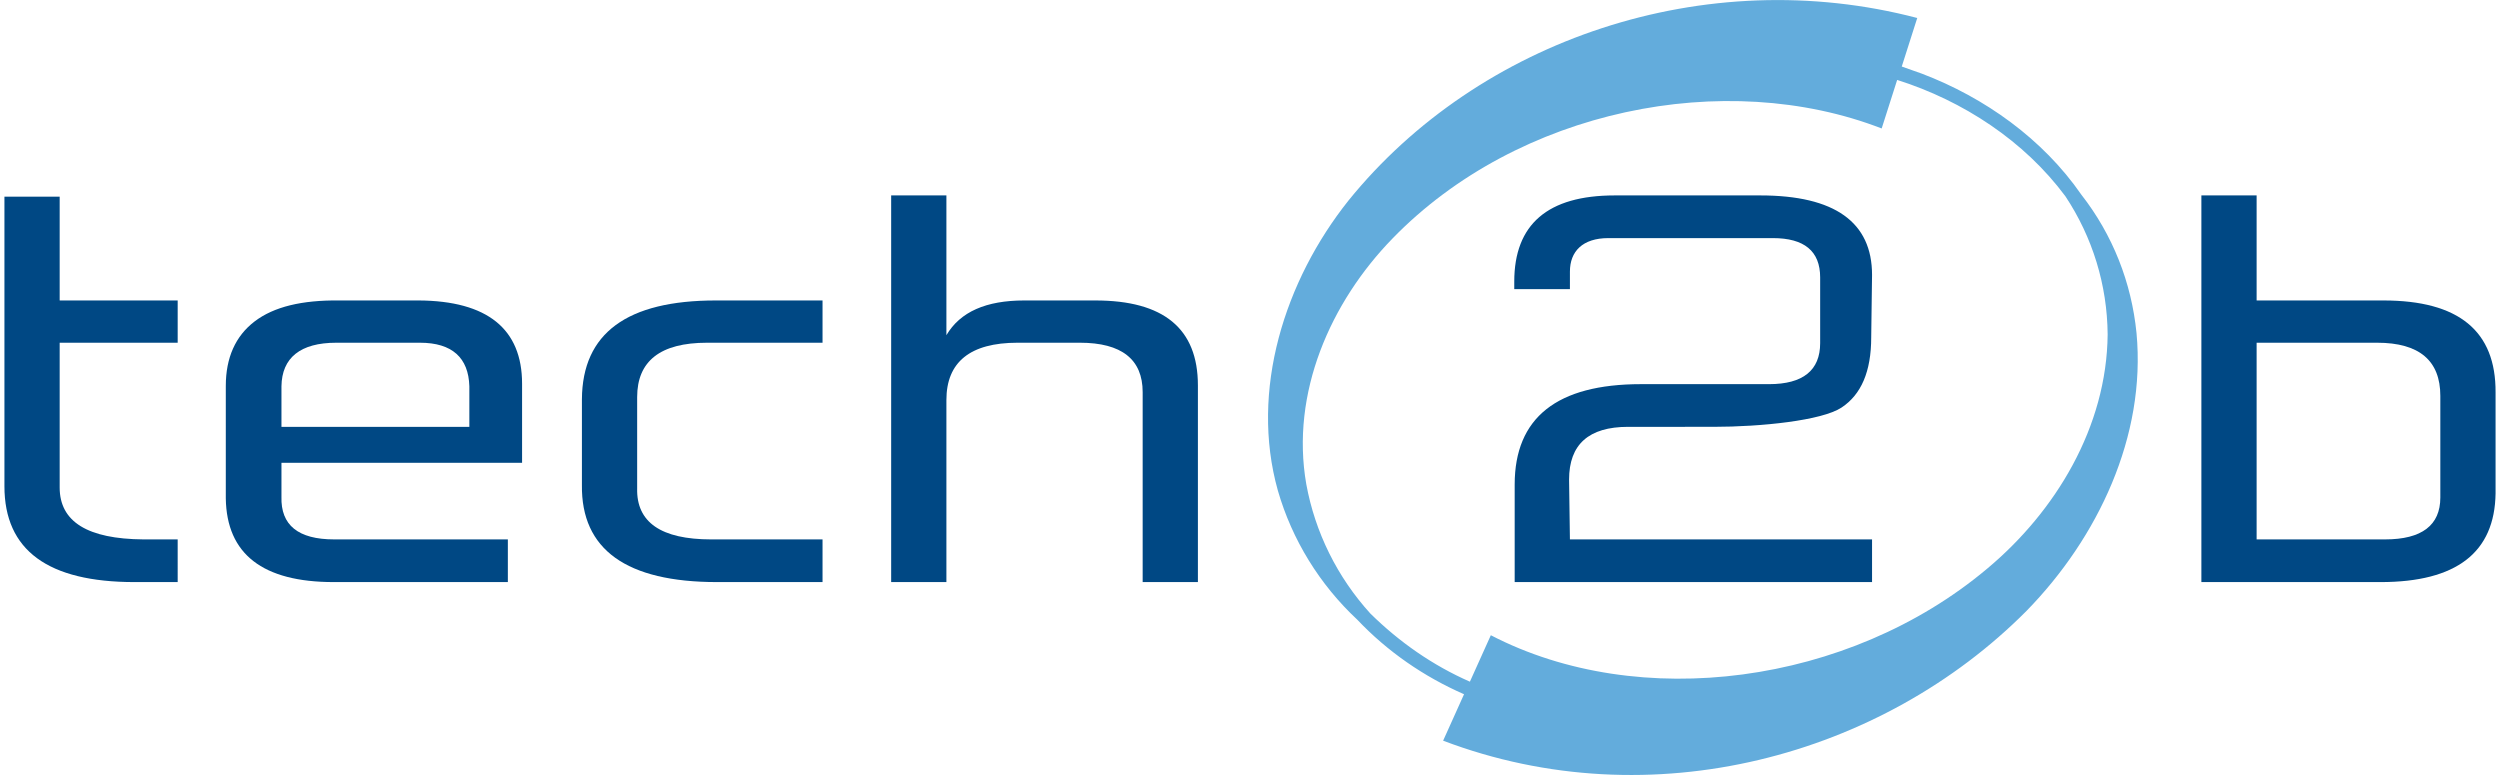
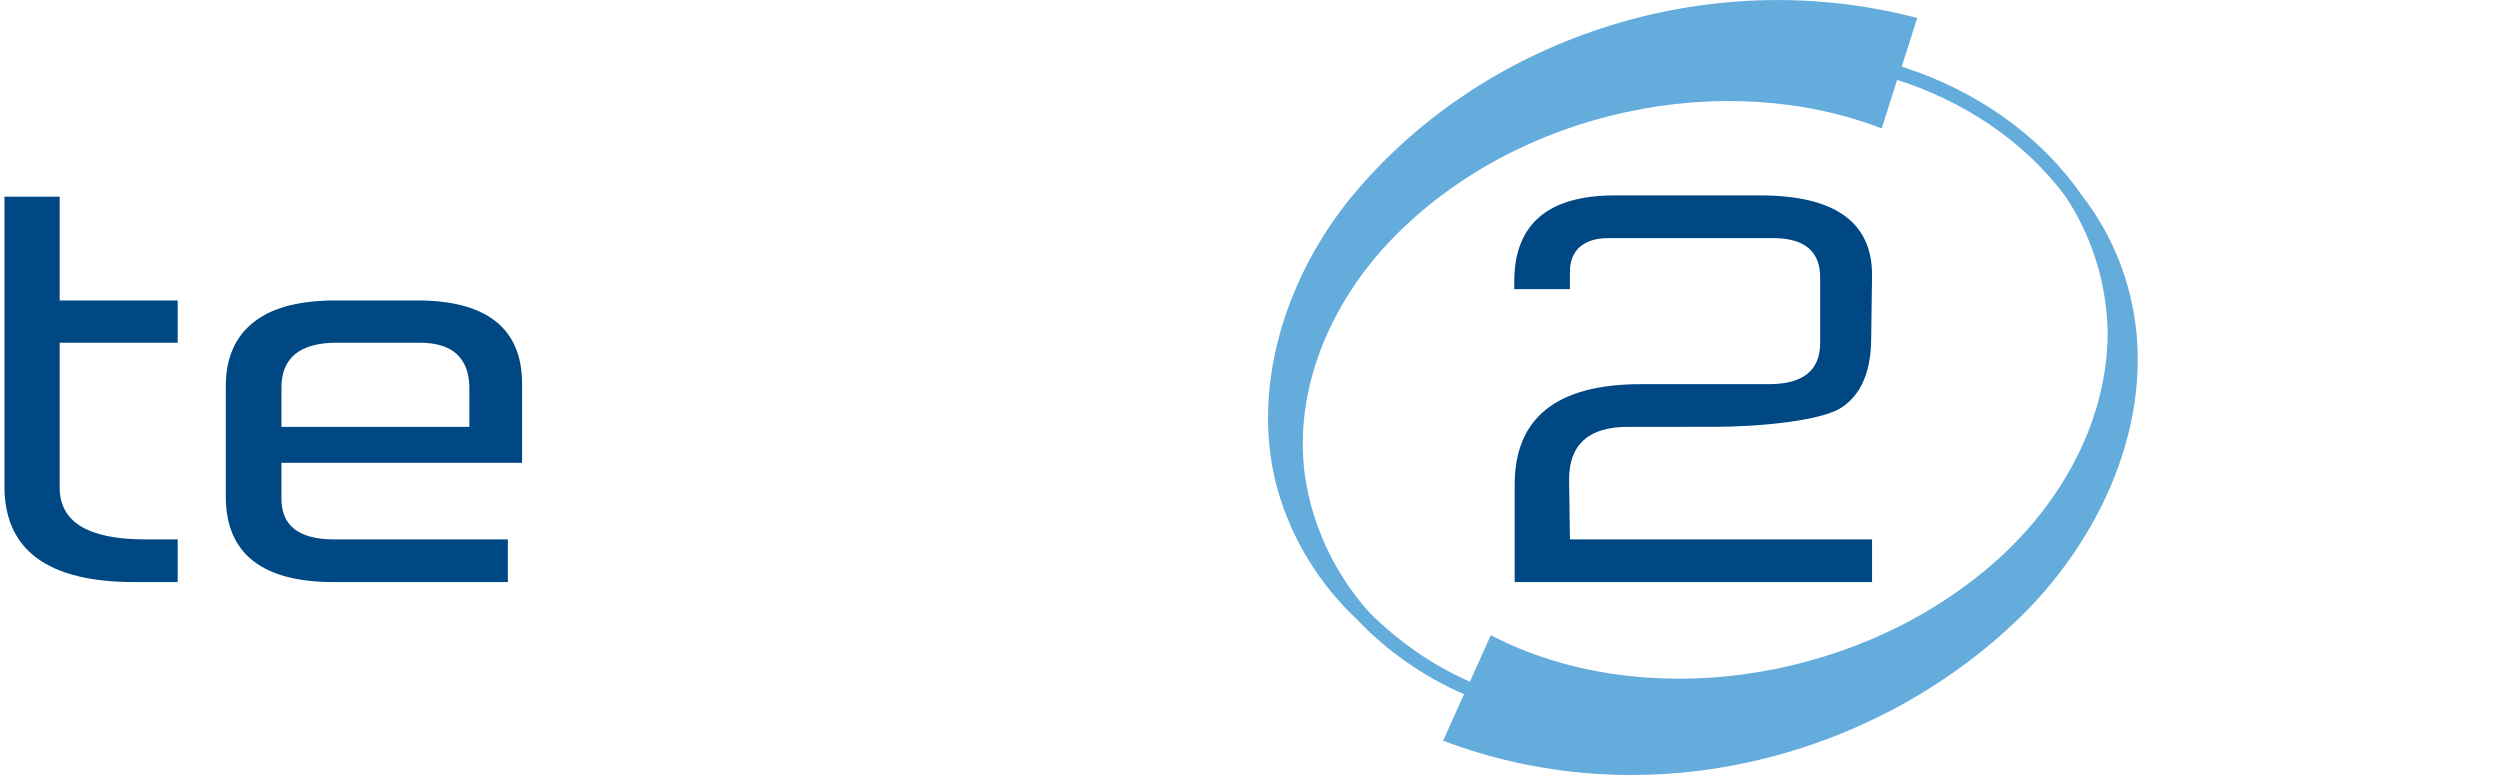
<svg xmlns="http://www.w3.org/2000/svg" version="1.1" id="Ebene_1" x="0px" y="0px" viewBox="0 0 595.3 185.2" style="enable-background:new 0 0 595.3 185.2;" xml:space="preserve" width="200" height="62">
  <style type="text/css">
	.st0{fill:#004884;}
	.st1{fill:#63ACDC;}
</style>
  <g>
-     <path class="st0" d="M525,139.1V46.7h13.2v25.1h30.3c18,0,26.9,7.3,26.8,22v24.1c-0.2,14.1-9.3,21.2-27.5,21.2H525z M538.2,81.9v47   h30.7c8.8,0,13.2-3.4,13.2-10V94.6c0-8.4-5-12.7-15.1-12.7H538.2z" />
    <path class="st0" d="M374.1,128.9h72.2v10.2h-85.4v-23.3c0-16,10.1-24,30.2-24h30.6c8.1,0,12.2-3.3,12.2-9.8V66.3   c0-6.3-3.8-9.4-11.3-9.4h-39.3c-6.2,0-9.2,3.2-9.2,8v4.2h-13.3v-1.8c0-13.7,8-20.6,24-20.6h34.8c17.8,0,26.7,6.4,26.7,19l-0.2,14.9   c0,8.2-2.4,13.7-7.1,16.8s-19.2,4.6-30.6,4.6H388c-9.4,0-14.1,4.2-14.1,12.6L374.1,128.9z" />
-     <path class="st0" d="M285.2,139.1H272V93.7c0-7.8-5-11.8-15-11.8h-14.9c-11.3,0-17,4.6-17,13.7v43.5h-13.2V46.7h13.2v33.4   c3.3-5.6,9.5-8.3,18.6-8.3h17c16.3,0,24.5,6.7,24.5,20.3L285.2,139.1z" />
-     <path class="st0" d="M195.5,139.1h-25.2c-21.7,0-32.5-7.8-32.3-23.2V95.4c0.1-15.8,10.8-23.6,32-23.6h25.5v10.1h-27.6   c-11.2,0-16.7,4.4-16.7,13v21.8c-0.2,8.1,5.7,12.2,17.7,12.2h26.6L195.5,139.1z" />
    <path class="st0" d="M123.7,110.6H66.2v8.1c-0.2,6.8,4,10.2,12.6,10.2h41.5v10.2H78.7c-17,0-25.6-6.7-25.8-20V92.2   c0-6.7,2.3-11.9,6.9-15.4s11.3-5.1,20.2-5h19c16.4,0.1,24.7,6.8,24.7,19.9L123.7,110.6z M66.2,102h44.9v-9.7   c-0.2-6.8-4.1-10.4-11.8-10.4h-20c-8.6,0-13,3.6-13.1,10.4L66.2,102z" />
    <path class="st0" d="M41.4,139.1H31.1c-20.7,0-31.1-7.6-31.1-22.9V47h13.2v24.8h28.2v10.1H13.2v34.6c0,8.2,6.7,12.3,20,12.4h8.2   V139.1z" />
    <path class="st1" d="M509.5,79.6c-1.2-12.1-5.7-23.5-13.2-33.1c-9.2-13.3-23.1-23.2-38.1-28.9l-4.8-1.7l3.7-11.6   C406.4-9,352.3,9.5,321.2,47.9c-15.3,19.2-23.6,45.4-16.9,69.3c3.4,11.8,10,22.5,19,30.9c7.2,7.6,15.9,13.6,25.5,17.8l-5,11.1   c49.8,18.9,104.9,3.7,139.4-31C500.3,128.5,511.8,104.2,509.5,79.6 M350.2,162.9c-8.9-3.9-16.9-9.5-23.8-16.3   c-7.9-8.7-13.2-19.4-15.3-30.9c-3.8-21.8,5.8-43.5,20.6-58.7c30-30.9,79.5-40.8,116.9-26.3l3.7-11.6c15.8,5,30.4,14.6,40.2,27.8   c6.5,9.8,10,21.2,10.1,33c-0.2,22.1-12.4,42.3-28.8,56c-33.1,27.8-83.2,34.3-118.6,15.9L350.2,162.9z" />
  </g>
</svg>